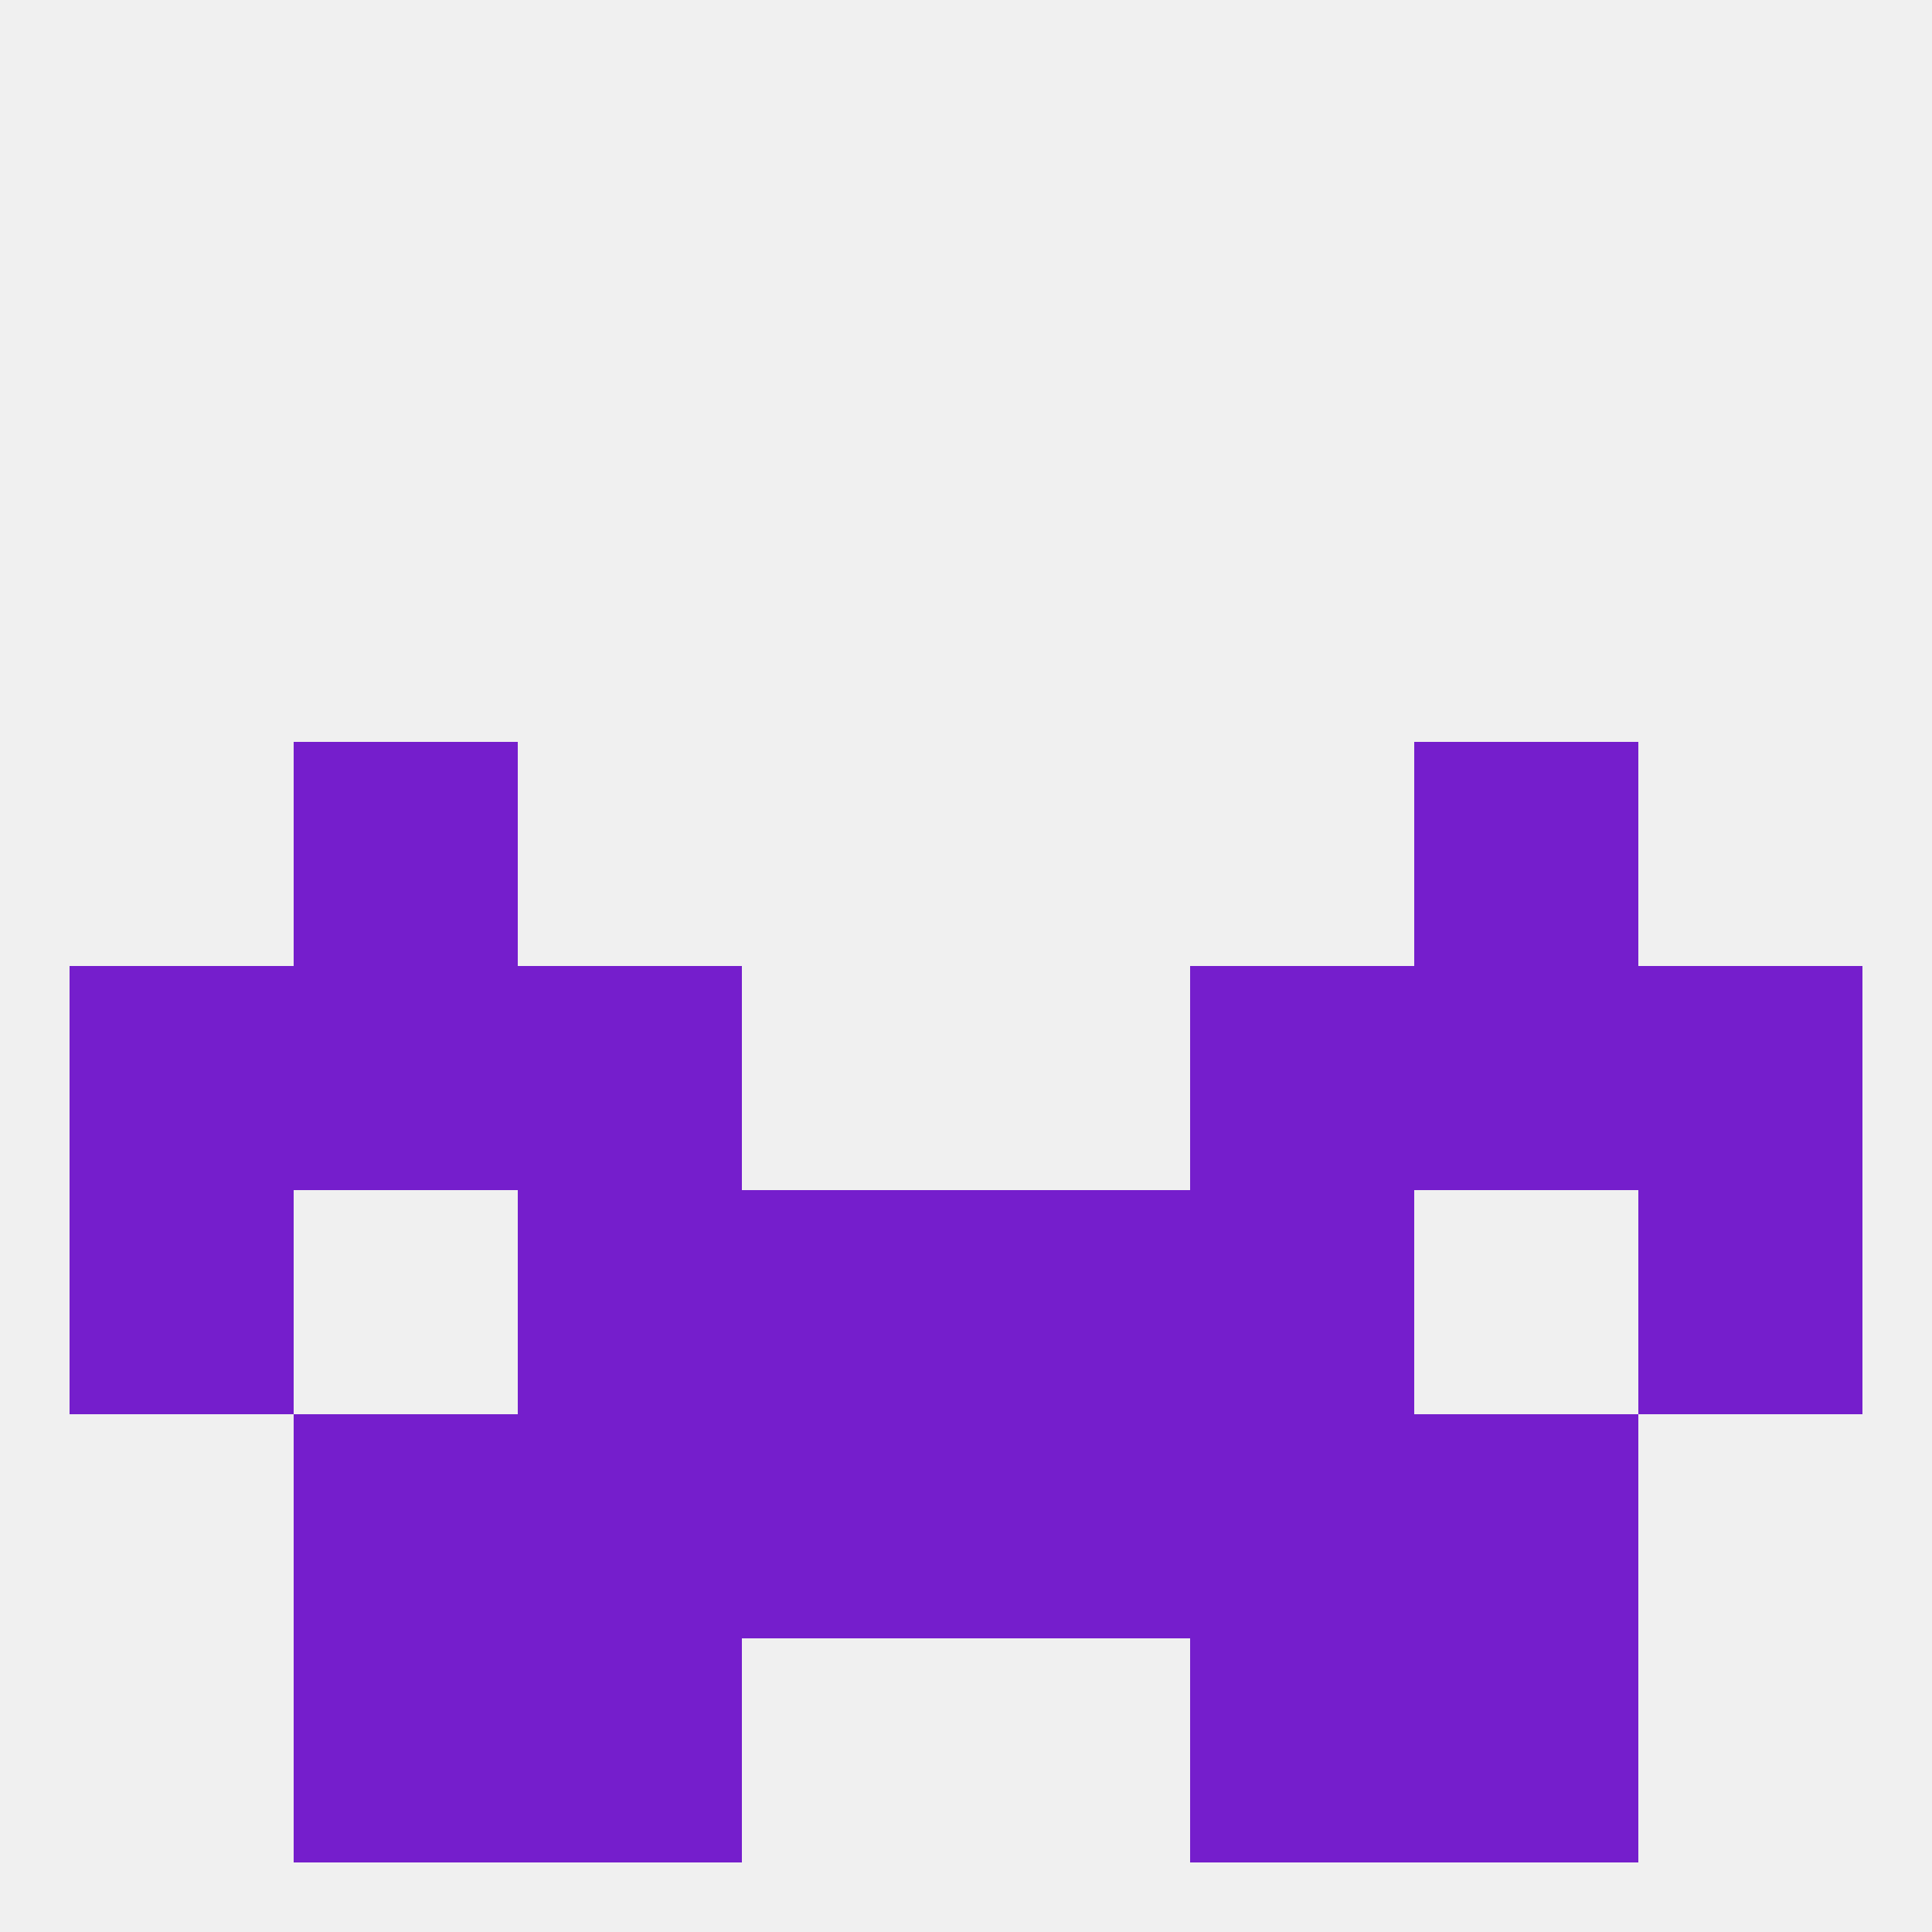
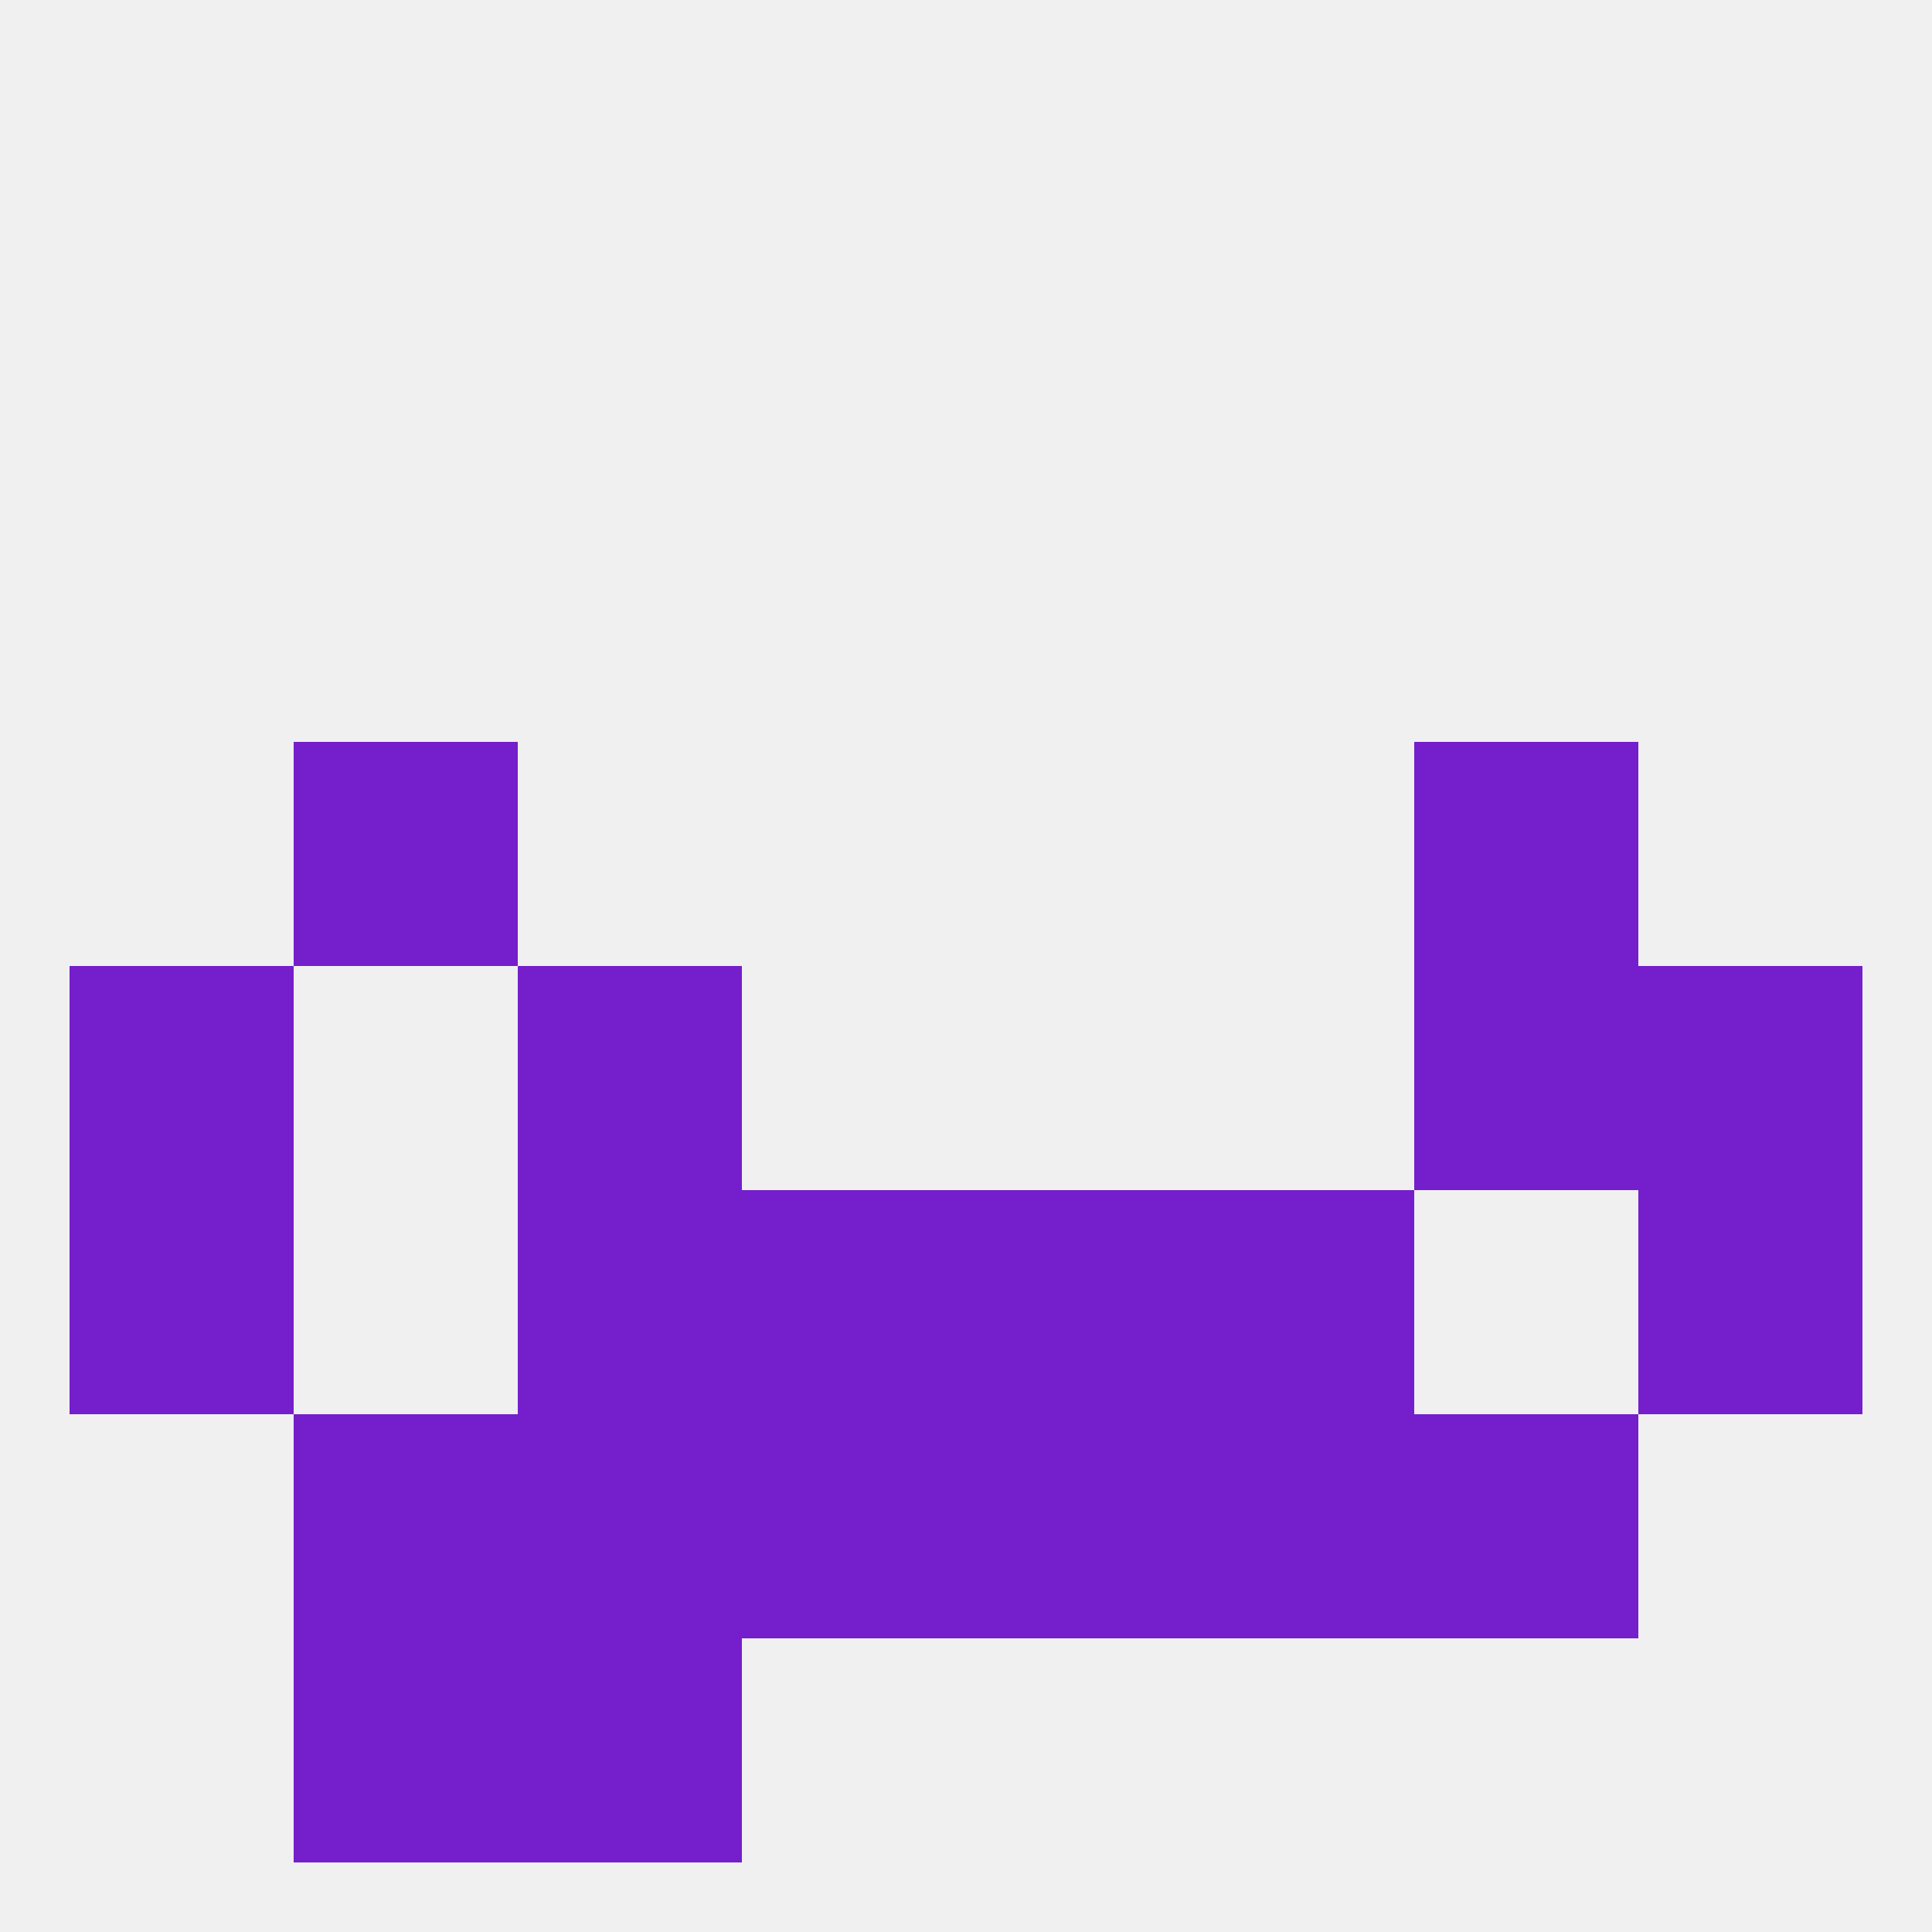
<svg xmlns="http://www.w3.org/2000/svg" version="1.1" baseprofile="full" width="250" height="250" viewBox="0 0 250 250">
  <rect width="100%" height="100%" fill="rgba(240,240,240,255)" />
  <rect x="183" y="125" width="29" height="29" fill="rgba(117,30,204,255)" />
  <rect x="9" y="125" width="29" height="29" fill="rgba(117,30,204,255)" />
  <rect x="212" y="125" width="29" height="29" fill="rgba(117,30,204,255)" />
  <rect x="67" y="125" width="29" height="29" fill="rgba(117,30,204,255)" />
-   <rect x="154" y="125" width="29" height="29" fill="rgba(117,30,204,255)" />
-   <rect x="38" y="125" width="29" height="29" fill="rgba(117,30,204,255)" />
  <rect x="212" y="154" width="29" height="29" fill="rgba(117,30,204,255)" />
  <rect x="67" y="154" width="29" height="29" fill="rgba(117,30,204,255)" />
  <rect x="154" y="154" width="29" height="29" fill="rgba(117,30,204,255)" />
  <rect x="96" y="154" width="29" height="29" fill="rgba(117,30,204,255)" />
  <rect x="125" y="154" width="29" height="29" fill="rgba(117,30,204,255)" />
  <rect x="9" y="154" width="29" height="29" fill="rgba(117,30,204,255)" />
  <rect x="38" y="96" width="29" height="29" fill="rgba(117,30,204,255)" />
  <rect x="183" y="96" width="29" height="29" fill="rgba(117,30,204,255)" />
  <rect x="38" y="183" width="29" height="29" fill="rgba(117,30,204,255)" />
  <rect x="183" y="183" width="29" height="29" fill="rgba(117,30,204,255)" />
  <rect x="67" y="183" width="29" height="29" fill="rgba(117,30,204,255)" />
  <rect x="154" y="183" width="29" height="29" fill="rgba(117,30,204,255)" />
  <rect x="96" y="183" width="29" height="29" fill="rgba(117,30,204,255)" />
  <rect x="125" y="183" width="29" height="29" fill="rgba(117,30,204,255)" />
-   <rect x="183" y="212" width="29" height="29" fill="rgba(117,30,204,255)" />
  <rect x="67" y="212" width="29" height="29" fill="rgba(117,30,204,255)" />
-   <rect x="154" y="212" width="29" height="29" fill="rgba(117,30,204,255)" />
  <rect x="38" y="212" width="29" height="29" fill="rgba(117,30,204,255)" />
</svg>